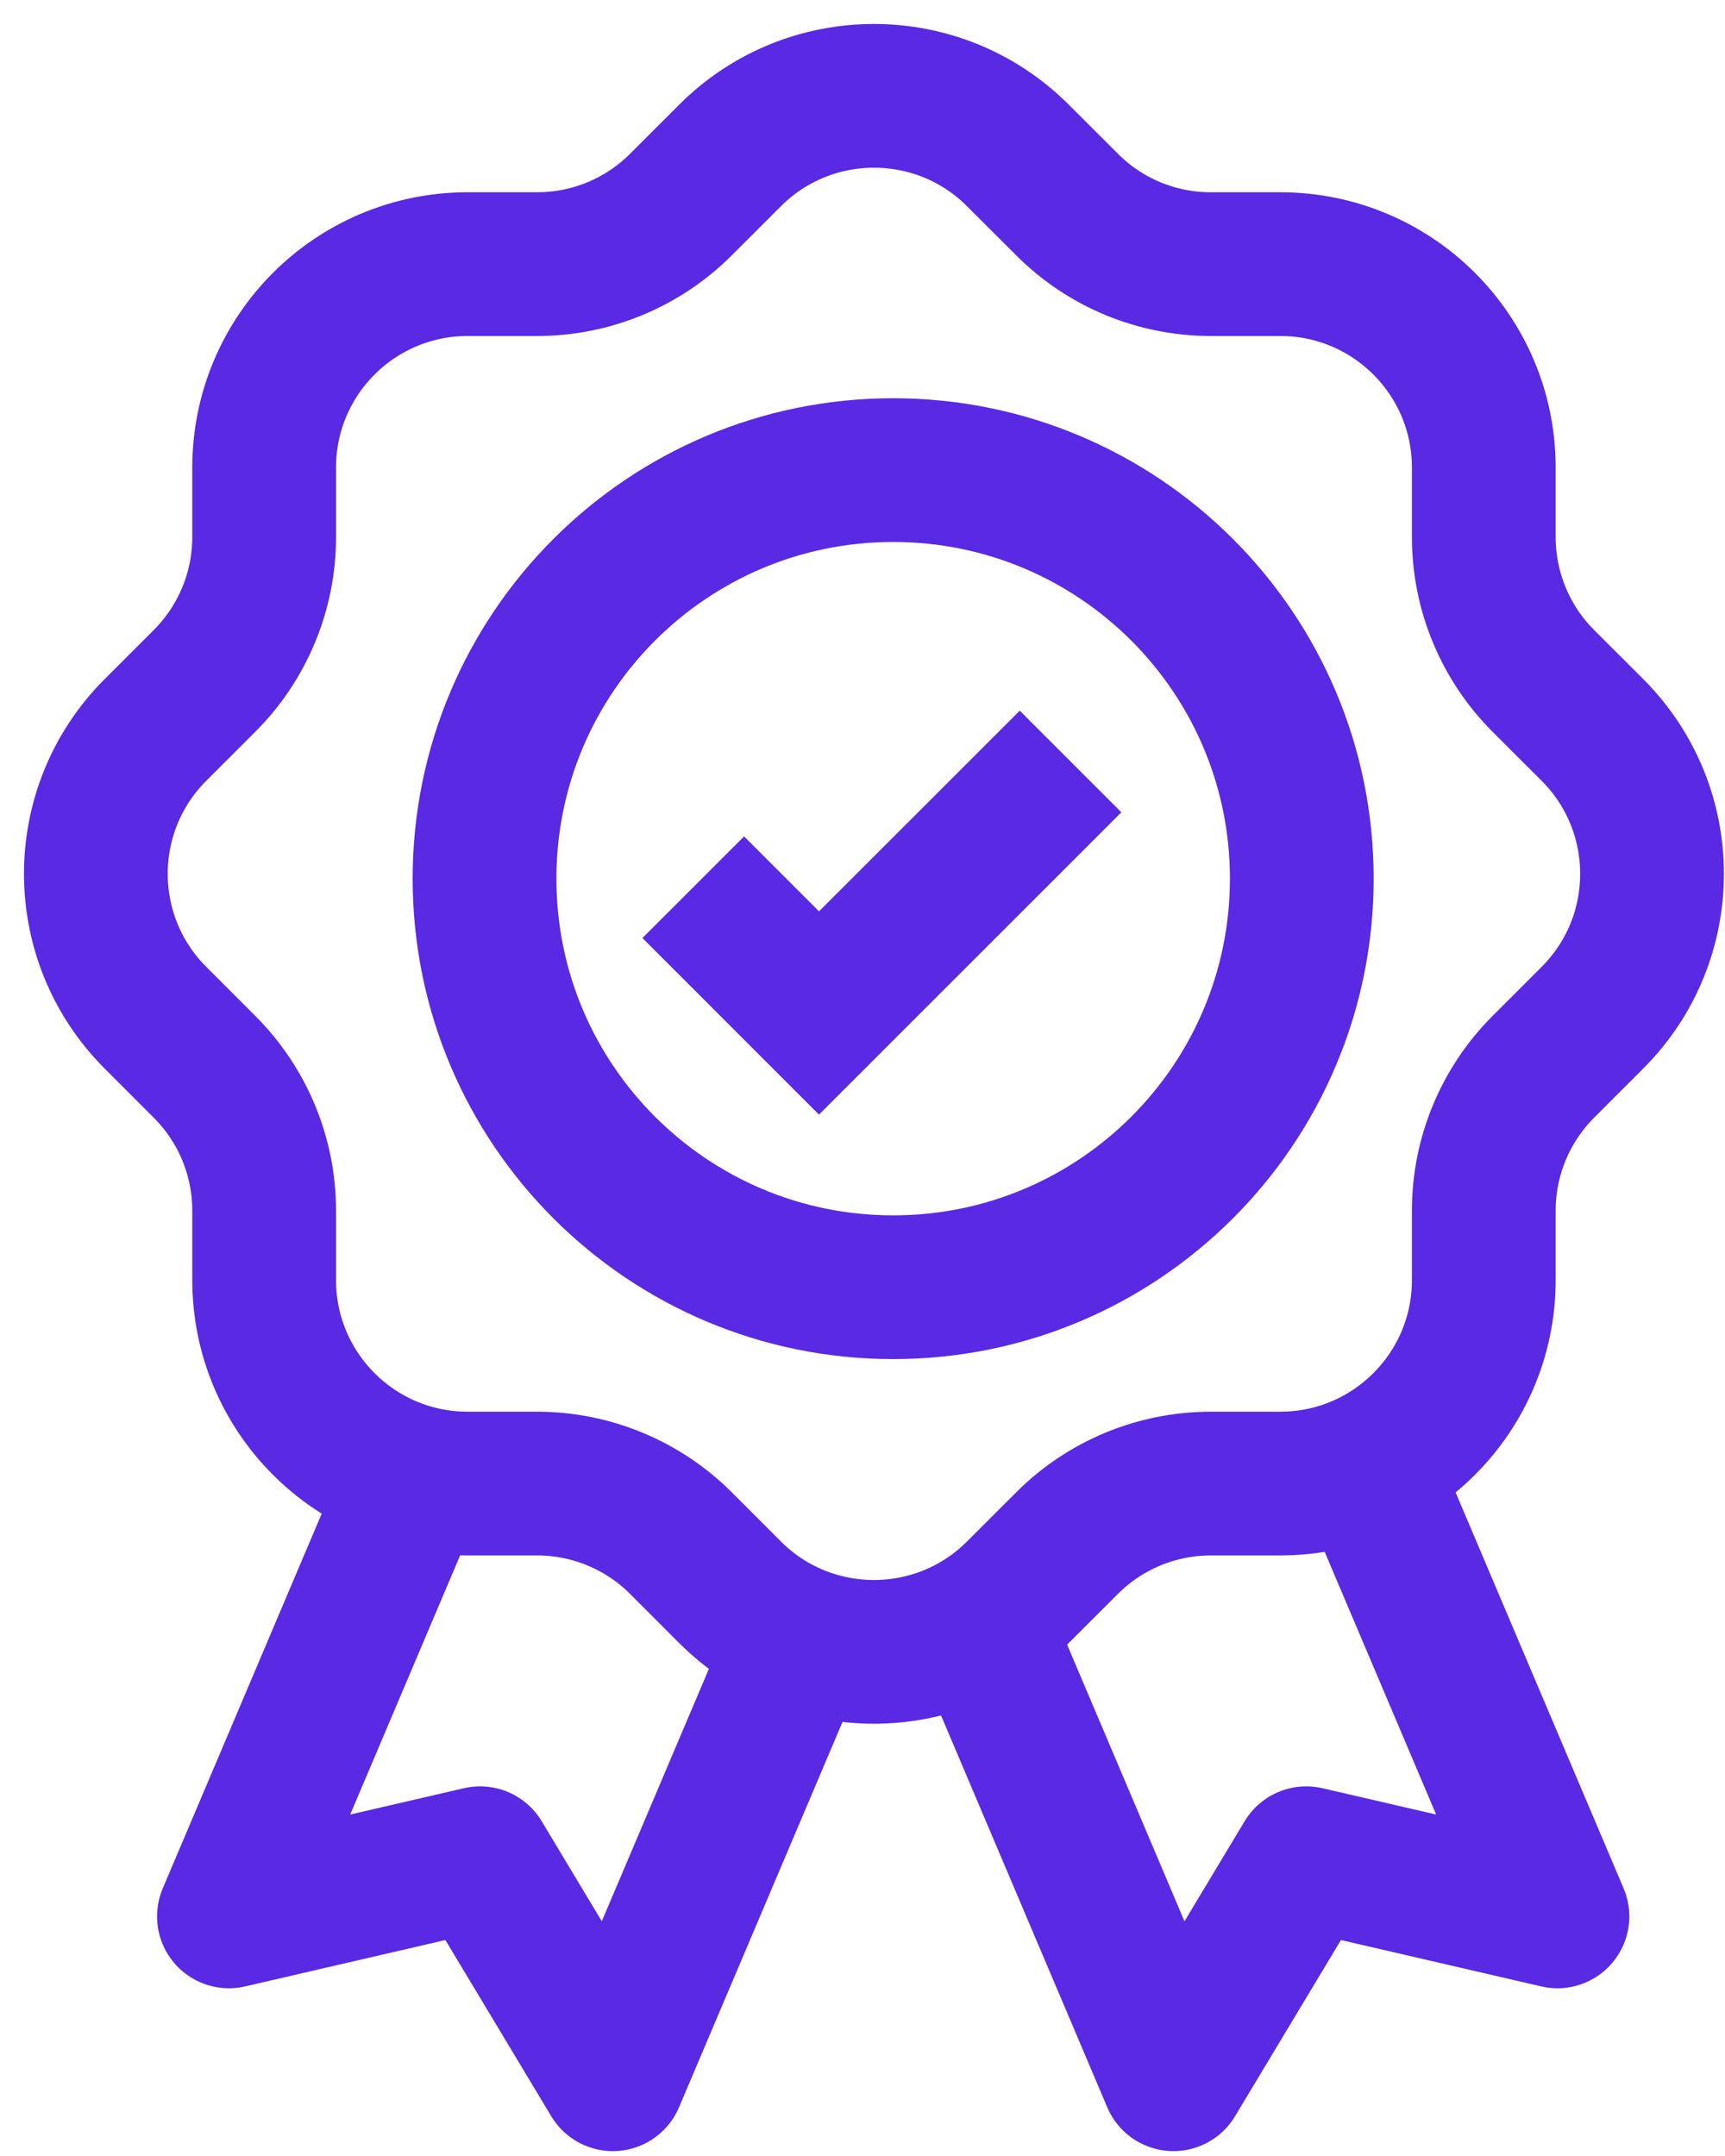
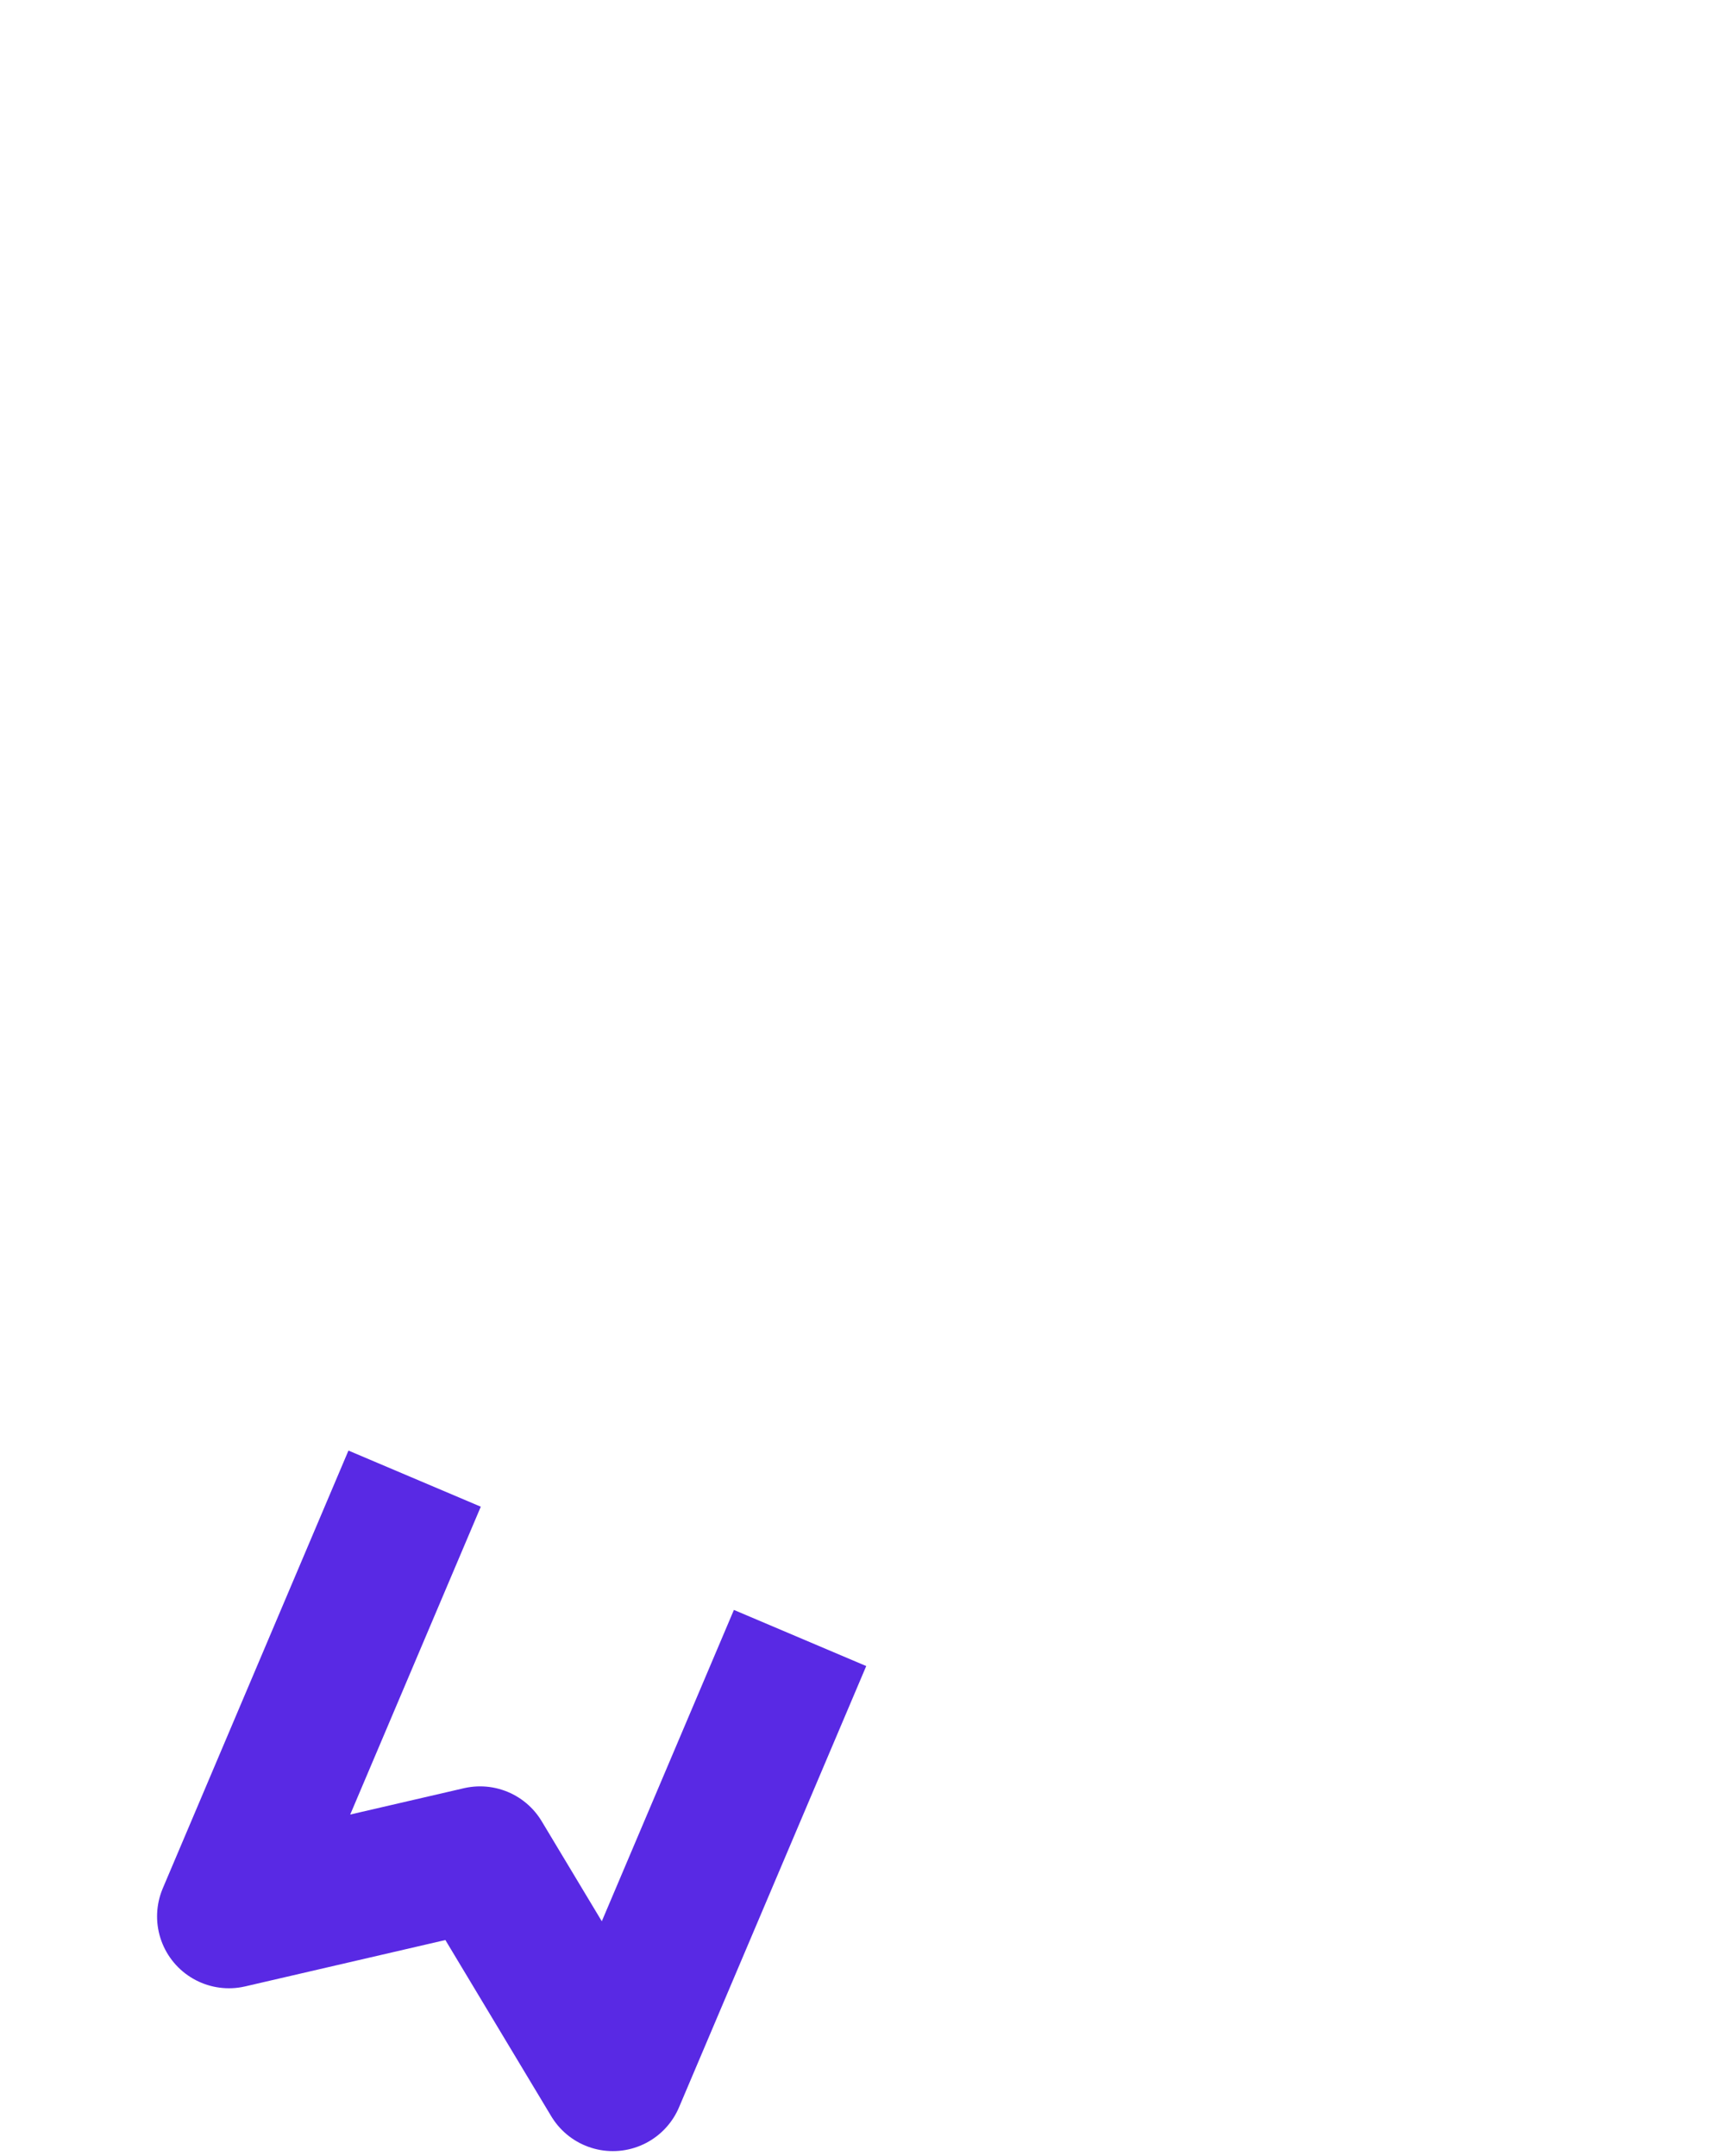
<svg xmlns="http://www.w3.org/2000/svg" width="36px" height="45px" viewBox="0 0 36 45" version="1.1">
  <title>Group 2</title>
  <g id="Homepage" stroke="none" stroke-width="1" fill="none" fill-rule="evenodd">
    <g id="Homepage_Desktop" transform="translate(-538, -954)" stroke="#5929E4" stroke-width="3">
      <g id="Group-2" transform="translate(540, 956)">
        <g id="Group-11">
-           <path d="M25.168,16.339 C25.168,21.049 21.349,24.867 16.64,24.867 C11.931,24.867 8.112,21.049 8.112,16.339 C8.112,11.63 11.931,7.812 16.64,7.812 C21.349,7.812 25.168,11.63 25.168,16.339 Z" id="Stroke-1" stroke-linejoin="round" />
-           <path d="M30.208,20.267 L31.234,19.241 C32.892,17.583 32.892,14.894 31.234,13.236 L30.208,12.211 C29.413,11.415 28.966,10.335 28.966,9.209 L28.966,7.758 C28.966,5.414 27.064,3.513 24.72,3.513 L23.269,3.513 C22.143,3.513 21.062,3.066 20.268,2.268 L19.241,1.243 C17.584,-0.414 14.894,-0.414 13.237,1.244 L12.212,2.268 C11.416,3.066 10.335,3.513 9.209,3.513 L7.759,3.513 C5.414,3.513 3.513,5.414 3.513,7.758 L3.513,9.209 C3.513,10.335 3.065,11.415 2.269,12.211 L1.244,13.236 C-0.414,14.894 -0.414,17.583 1.244,19.241 L2.269,20.267 C3.065,21.063 3.513,22.142 3.513,23.268 L3.513,24.719 C3.513,27.063 5.414,28.965 7.759,28.965 L9.209,28.965 C10.335,28.965 11.416,29.413 12.212,30.209 L13.237,31.235 C14.894,32.892 17.584,32.892 19.241,31.235 L20.268,30.209 C21.062,29.413 22.143,28.965 23.269,28.965 L24.72,28.965 C27.064,28.965 28.966,27.063 28.966,24.719 L28.966,23.268 C28.966,22.142 29.413,21.064 30.208,20.267 Z" id="Stroke-3" stroke-linejoin="round" />
-           <polyline id="Stroke-5" points="20.342 13.894 15.092 19.143 12.468 16.518" />
-           <polyline id="Stroke-9" stroke-linejoin="round" points="18.442 31.857 22.489 41.398 25.261 36.785 30.503 37.999 26.502 28.568" />
-         </g>
+           </g>
        <polyline id="Stroke-7" stroke-linejoin="round" points="14.697 32.188 10.79 41.398 8.019 36.785 2.778 37.999 6.653 28.862" />
      </g>
    </g>
  </g>
</svg>